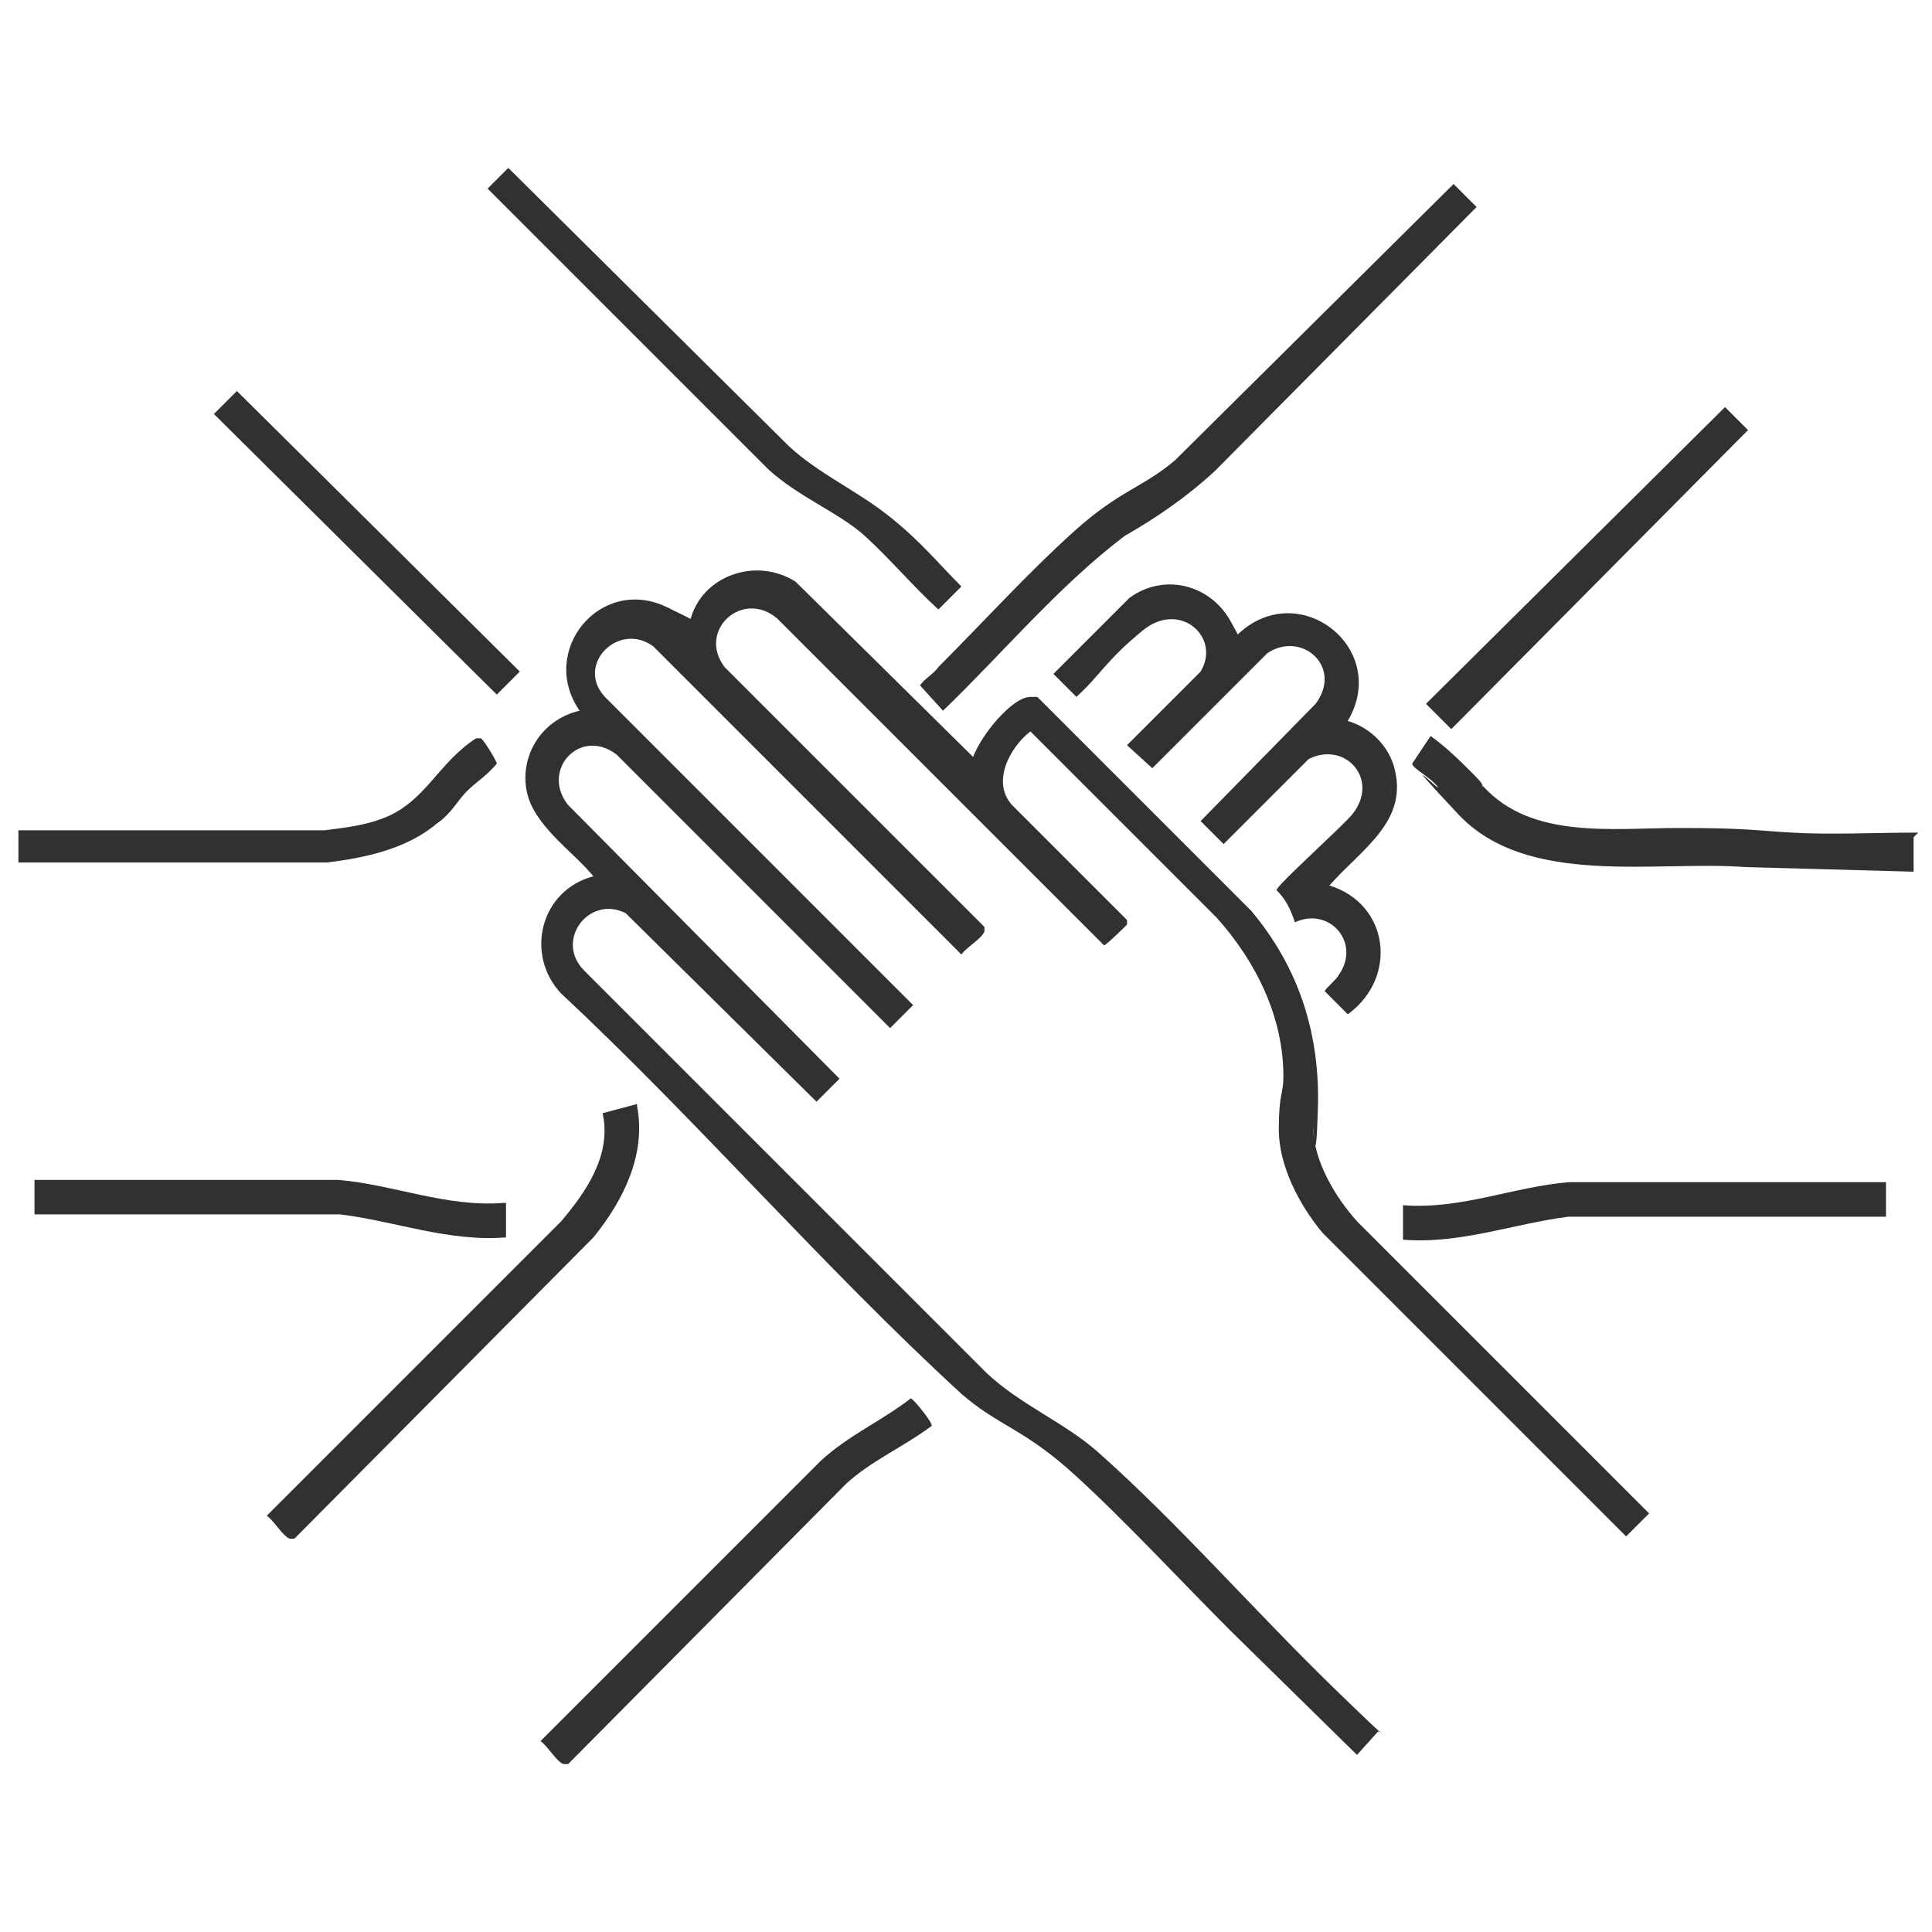
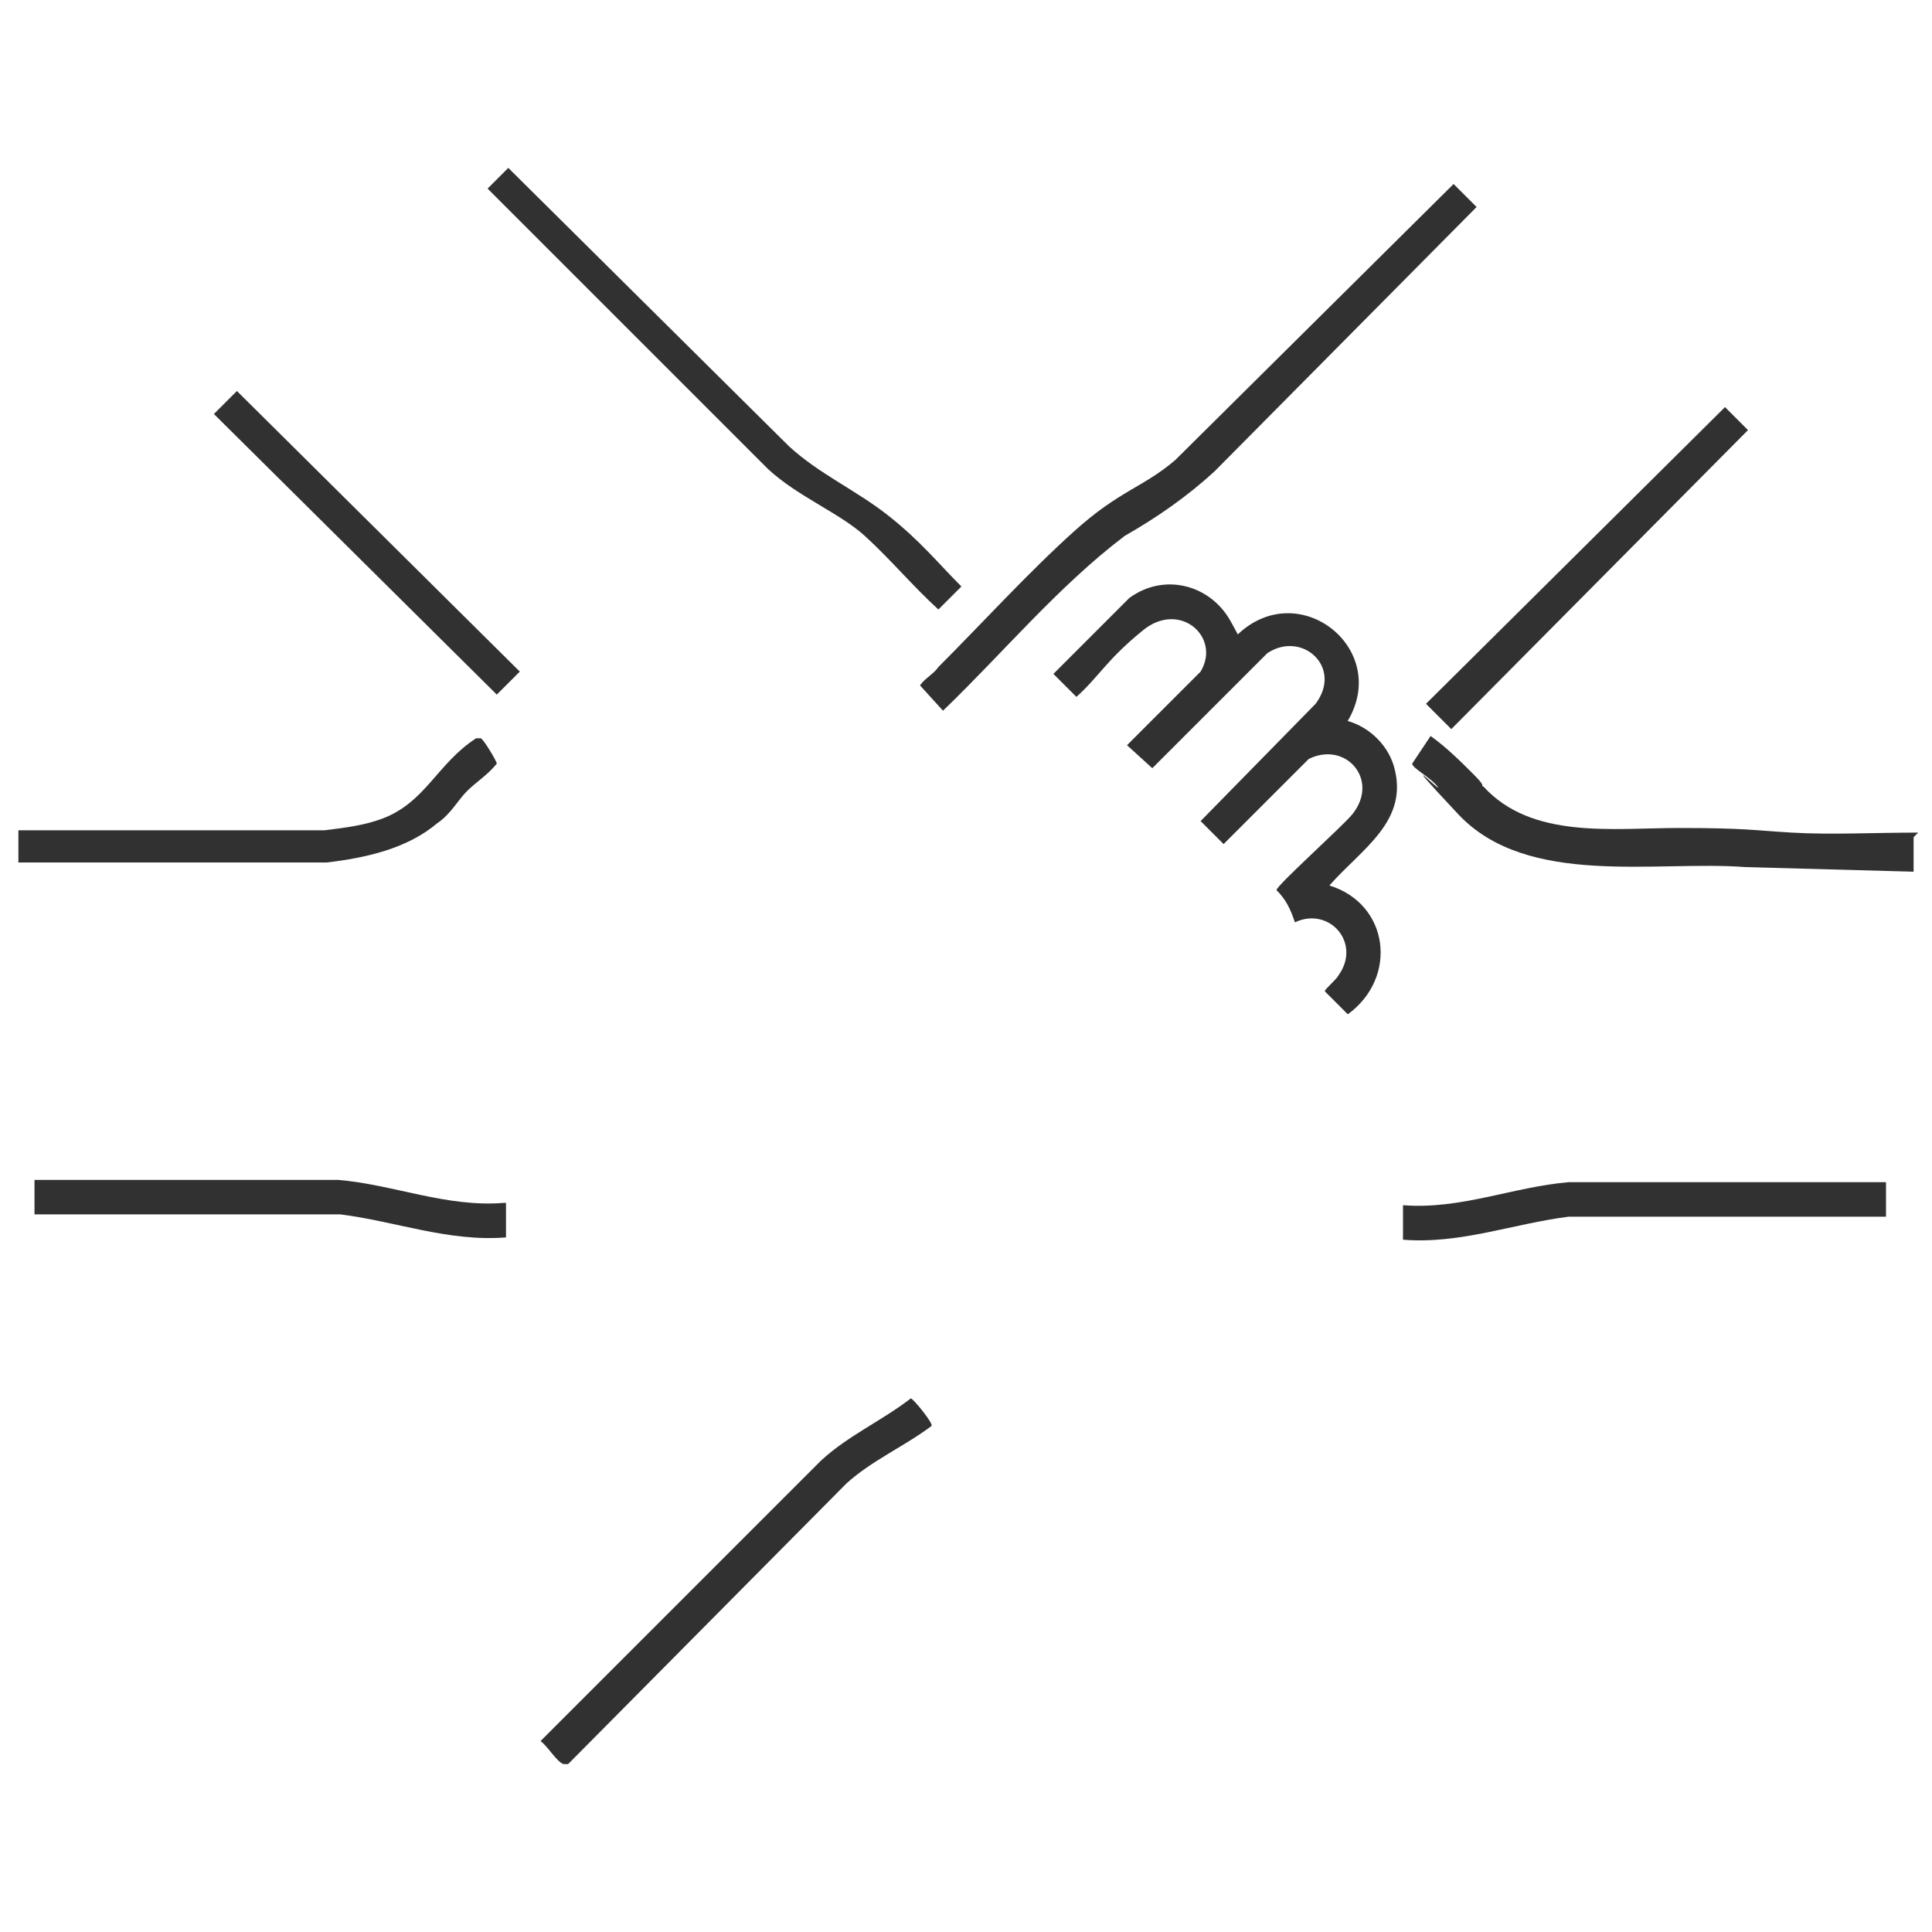
<svg xmlns="http://www.w3.org/2000/svg" id="Layer_1" viewBox="0 0 84 84">
  <defs>
    <style>      .st0 {        fill: #313131;      }    </style>
  </defs>
-   <path class="st0" d="M42.2,33.4c0-.9,1.7-3.1,2.6-3.1s.2,0,.3,0l9.3,9.3c2.1,2.5,3,5.4,2.9,8.6s-.2.6-.2.8c0,1.5,1,3.1,1.9,4.1l12.7,12.7-1,1-13.2-13.2c-1-1.2-1.9-2.9-1.9-4.5s.2-1.5.2-2.3c0-2.6-1.2-5-2.9-6.9l-8.1-8.1c-.9.7-1.7,2.2-.8,3.2l5,5c0,0,0,0,0,.2,0,0-.9.9-1,.9l-14.2-14.2c-1.5-1.3-3.5.5-2.3,2.1l11.3,11.3c0,0,0,0,0,.2-.1.3-.8.7-1,1l-13.4-13.4c-1.5-1.1-3.4.8-2.1,2.2l13.4,13.4-1,1-11.9-11.9c-1.6-1.2-3.3.7-2.1,2.2l11.8,11.9-1,1-8.3-8.2c-1.6-.8-3.1,1.2-1.8,2.5l17.5,17.5c1.5,1.4,3.3,2.1,4.8,3.4,3.5,3.1,6.9,7,10.3,10.3s1.9,1.7,1.9,1.9l-.9,1-5.5-5.4c-2.2-2.2-4.6-4.8-6.8-6.8s-3.3-2.1-4.9-3.5c-6-5.5-11.5-11.9-17.4-17.4-1.6-1.7-.9-4.5,1.4-5.1-.9-1.1-2.6-2.2-2.9-3.7s.6-3.1,2.3-3.5c-1.8-2.6.9-5.9,3.8-4.5s.6.5,1,.6c.5-2,2.9-2.8,4.6-1.7l7.8,7.7Z" />
  <path class="st0" d="M58.4,31.3c1,.2,1.9,1,2.2,2,.7,2.4-1.4,3.6-2.8,5.2,2.6.8,3,4,.8,5.6l-1-1c0-.1.5-.5.6-.7,1-1.4-.4-3-1.9-2.3-.2-.6-.4-1-.8-1.4,0-.2,2.9-2.8,3.3-3.3,1.2-1.5-.3-3.2-1.9-2.4l-3.7,3.7-1-1,5-5.1c1.2-1.6-.6-3.2-2.1-2.2l-5,5-1.1-1,3.2-3.2c.9-1.5-.9-3.1-2.5-1.8s-1.9,2-2.9,2.9l-1-1,3.3-3.3c1.5-1.1,3.5-.6,4.4,1s.1.5.3.6c2.7-2.6,6.8.7,4.7,3.9Z" />
  <path class="st0" d="M63.2,8l1,1-11.4,11.5c-1.2,1.1-2.5,2-3.9,2.8-2.9,2.2-5.3,5.1-7.9,7.6l-1-1.1c.2-.3.6-.5.8-.8,1.9-1.9,3.9-4.1,5.9-5.9s3-1.9,4.4-3.1l12.2-12.1Z" />
  <path class="st0" d="M22.1,7.3l12.2,12.1c1.3,1.2,2.9,1.9,4.3,3s2.2,2.1,3.2,3.1l-1,1c-1.1-1-2.1-2.2-3.2-3.2s-2.9-1.7-4.2-2.9l-12.2-12.2,1-1Z" />
-   <path class="st0" d="M27.7,48.1c.4,2.1-.6,4.1-1.9,5.7l-13,13.1c0,0-.1,0-.2,0-.3-.1-.7-.8-1-1l12.8-12.8c1.1-1.3,2.2-2.9,1.8-4.7l1.5-.4Z" />
  <path class="st0" d="M83.2,36.4v1.5l-7.3-.2c-3.9-.3-9.5.9-12.5-2.3s-.6-.8-.9-1.2-1.1-.8-1.1-1l.8-1.2c.7.5,1.3,1.1,1.9,1.7s.2.4.4.5c2.1,2.3,5.6,1.8,8.5,1.8s3.2.1,4.9.2,3.6,0,5.5,0Z" />
  <path class="st0" d="M40.5,62c-1.2.9-2.6,1.5-3.7,2.5l-12.1,12.2c0,0,0,0-.2,0-.3-.1-.7-.8-1-1l12.2-12.2c1.2-1.1,2.6-1.7,3.9-2.7.1,0,1,1.1.9,1.2Z" />
  <path class="st0" d="M.8,37.6v-1.5h13.3c.8-.1,1.7-.2,2.5-.5,1.9-.7,2.4-2.4,4.1-3.5,0,0,.1,0,.2,0s.7,1,.7,1.1c-.4.5-.9.8-1.3,1.2s-.7,1-1.3,1.4c-1.3,1.1-3.1,1.5-4.8,1.7H.8Z" />
  <path class="st0" d="M82,51.4v1.5h-13.8c-2.4.3-4.7,1.2-7.2,1v-1.5c2.5.2,4.8-.8,7.2-1h13.8Z" />
  <path class="st0" d="M22,52.3v1.5c-2.5.2-4.8-.7-7.2-1H1.5s0-1.5,0-1.5h13.2c2.4.2,4.7,1.2,7.2,1Z" />
  <polygon class="st0" points="75 17.7 76 18.7 63.1 31.7 62 30.6 75 17.7" />
  <polygon class="st0" points="10.3 17 22.6 29.2 21.6 30.2 9.3 18 10.3 17" />
</svg>